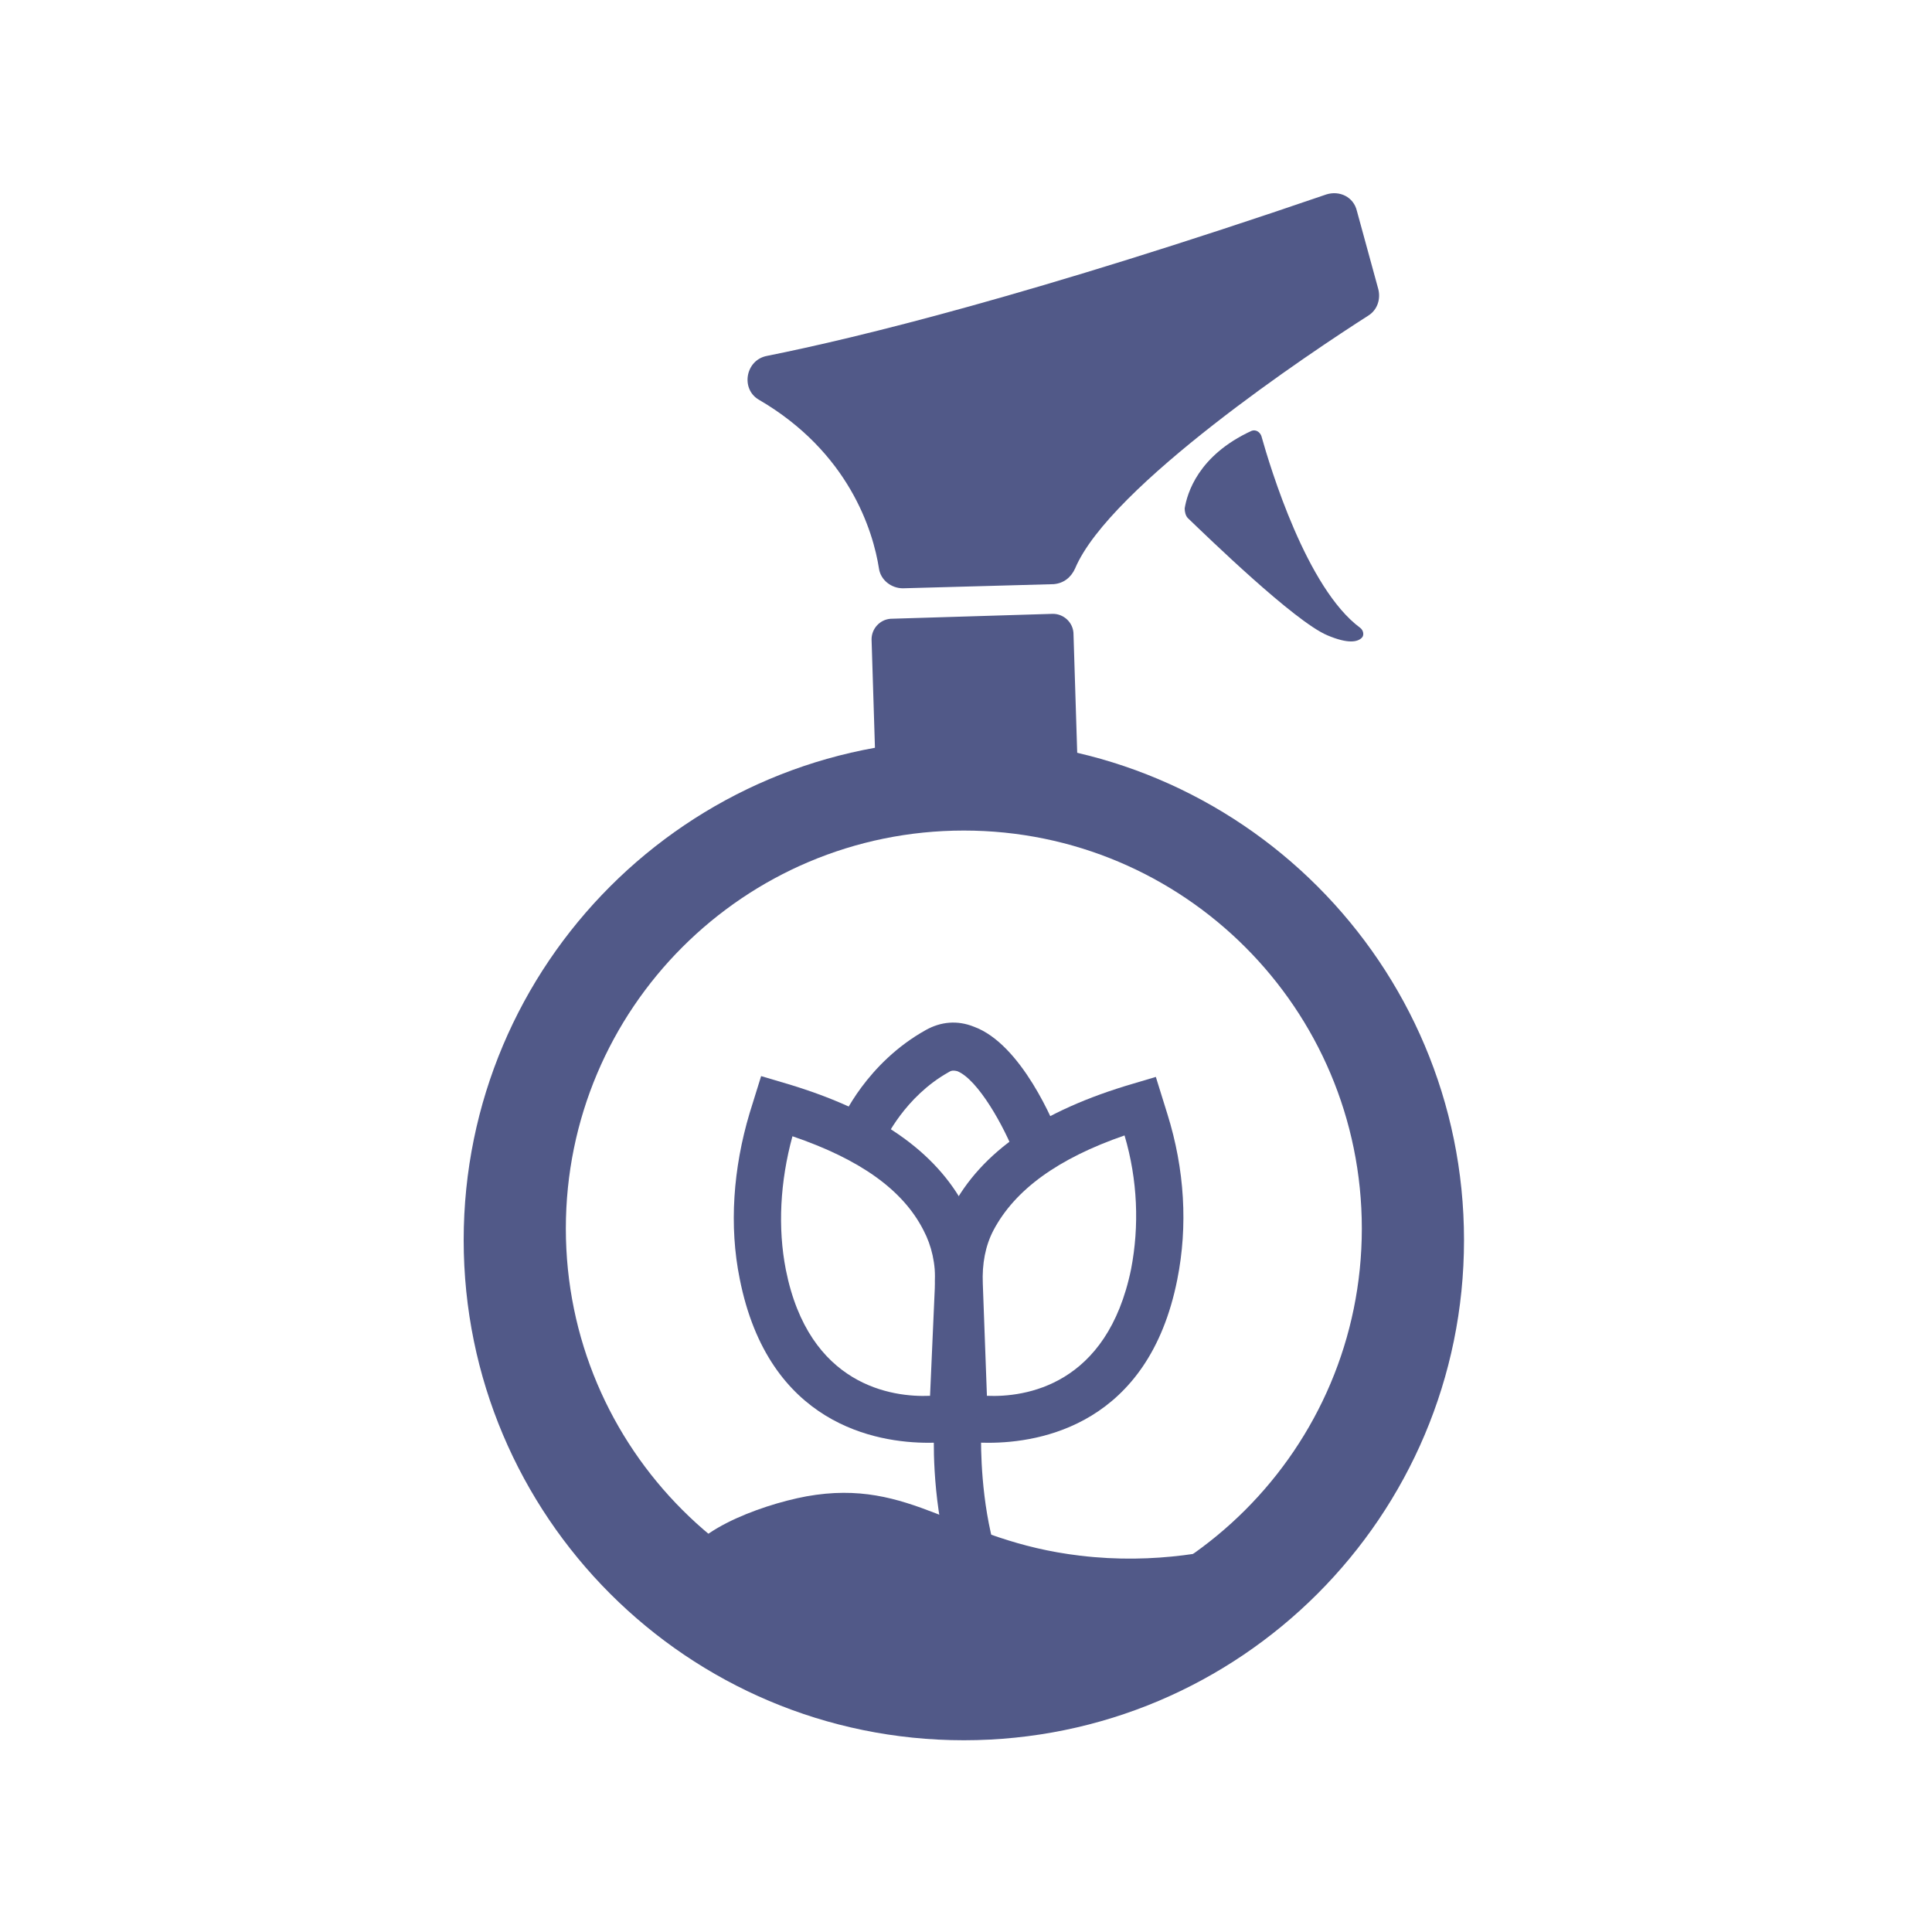
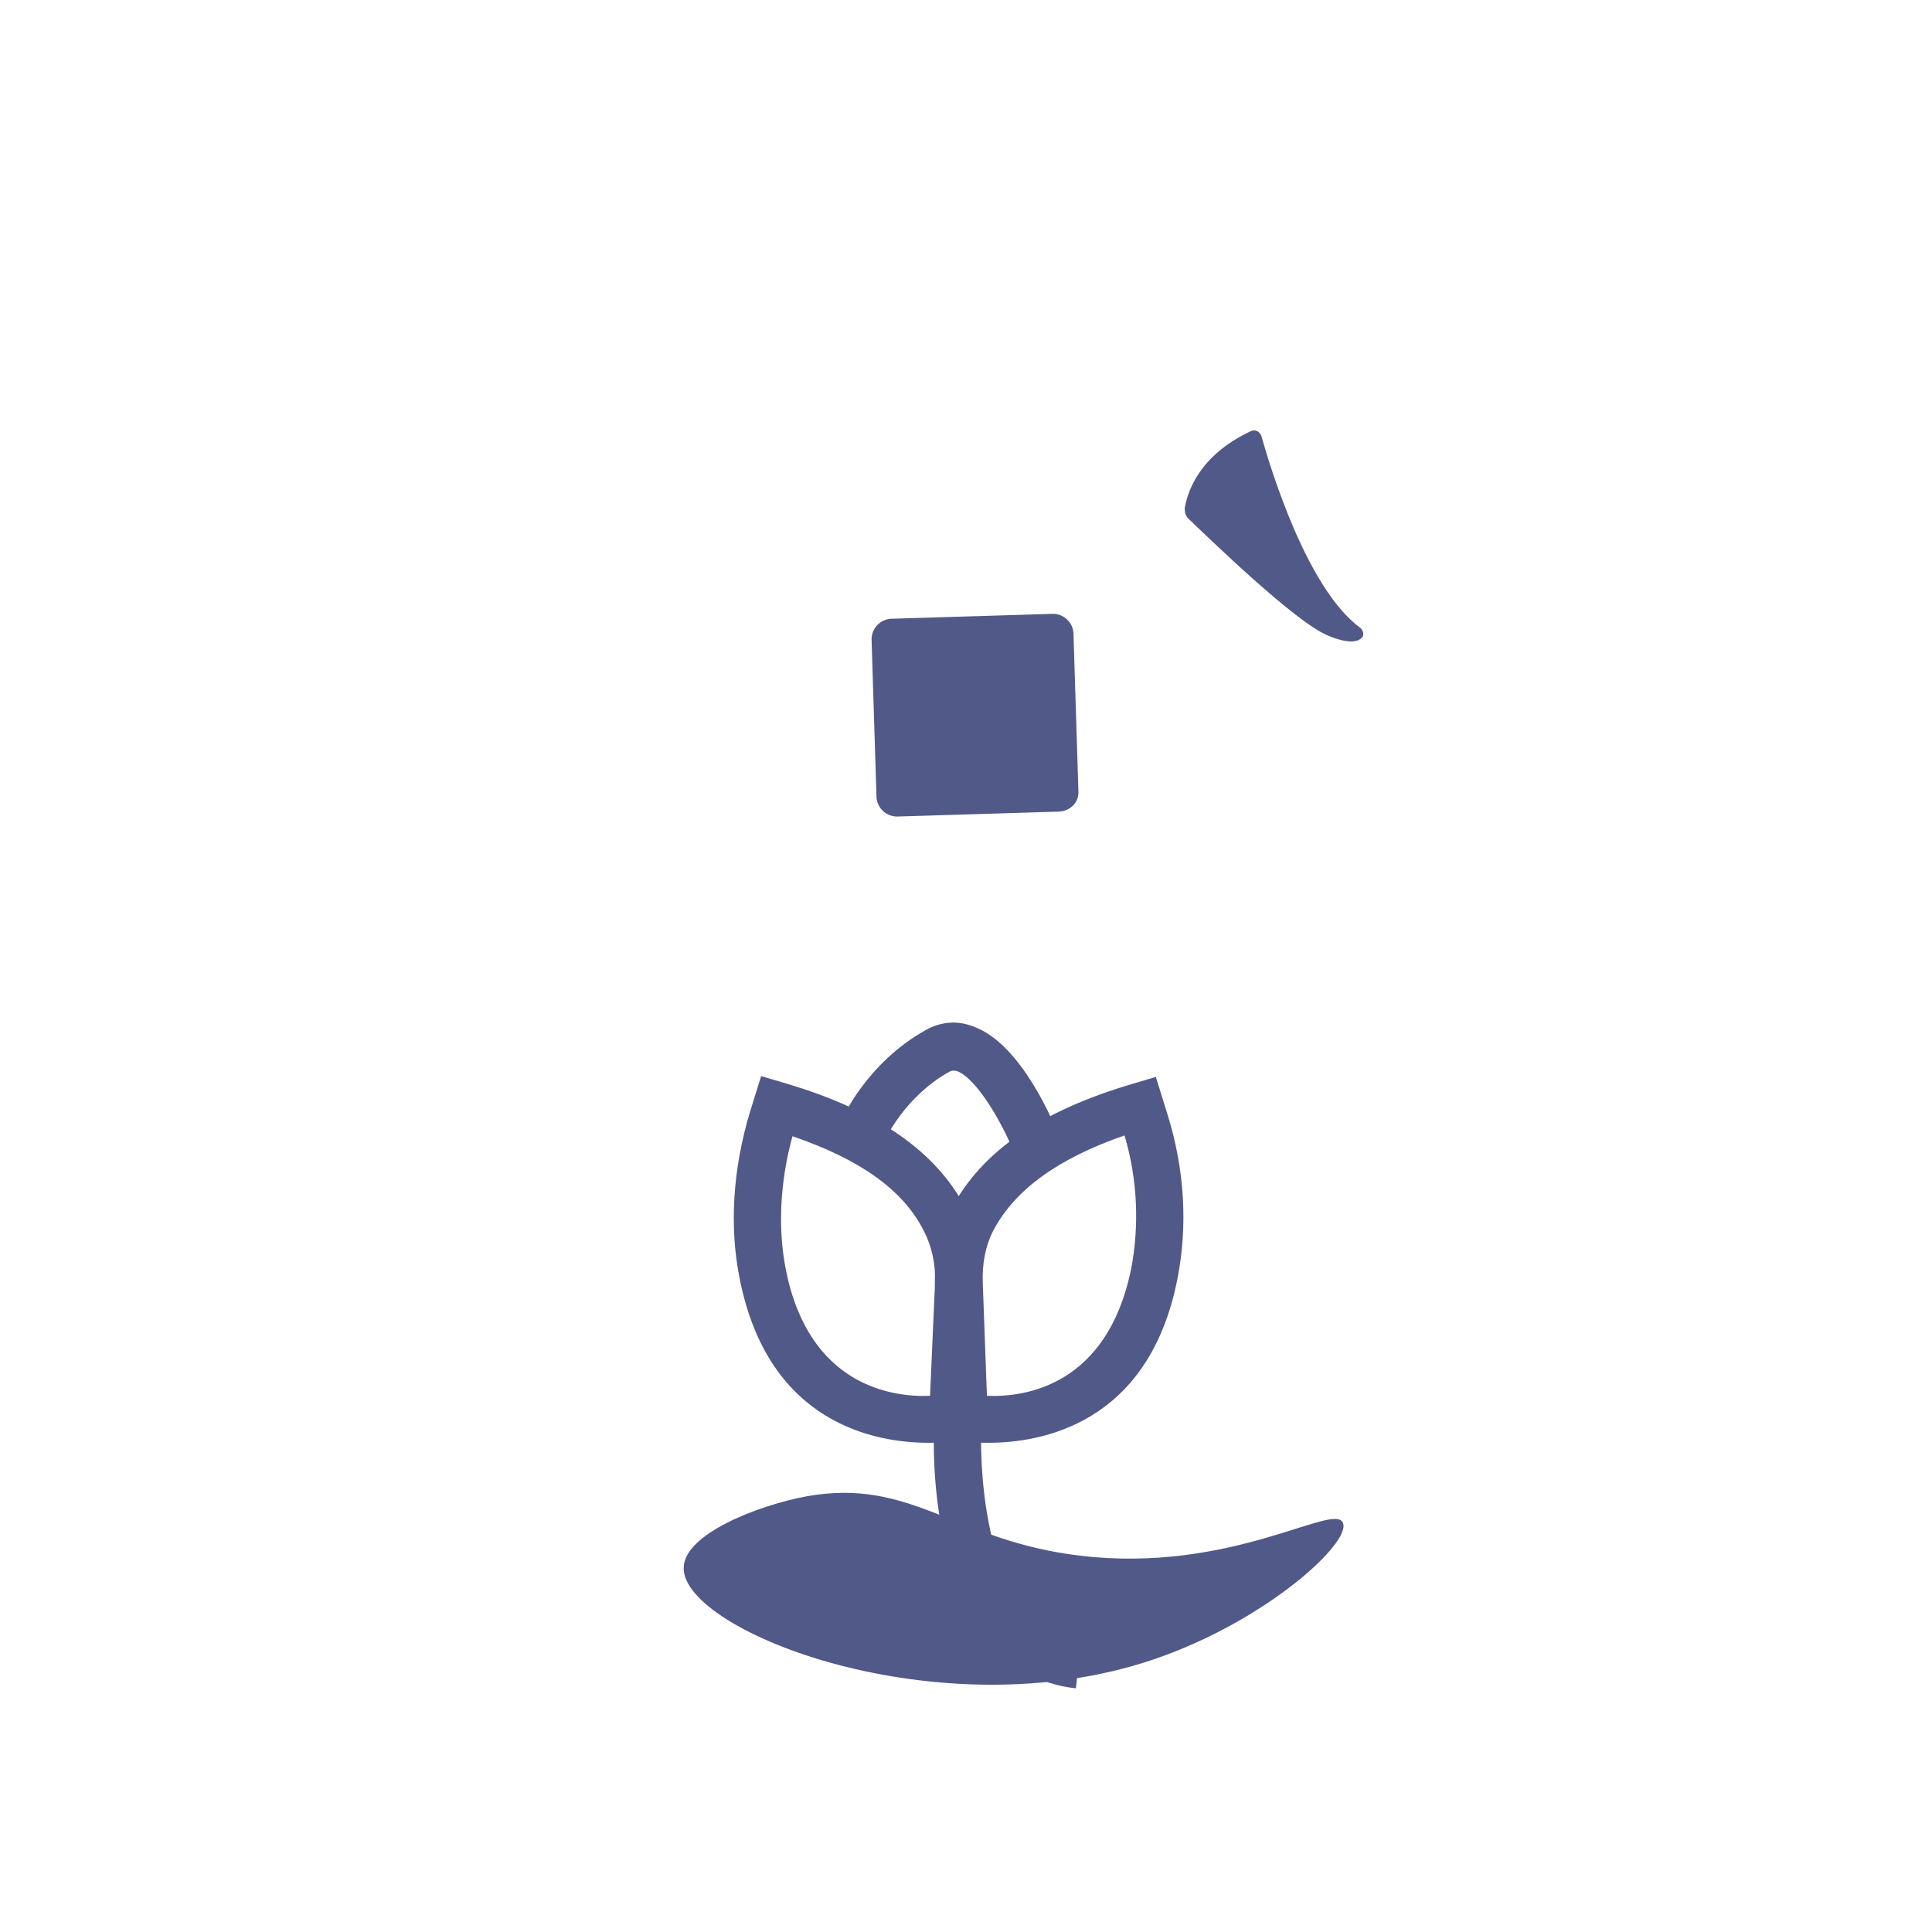
<svg xmlns="http://www.w3.org/2000/svg" width="100" height="100" viewBox="0 0 100 100" fill="none">
  <rect width="100" height="100" fill="white" />
-   <path d="M49.889 90.075C64.187 90.075 75.777 78.484 75.777 64.186C75.777 49.888 64.187 38.297 49.889 38.297C35.591 38.297 24 49.888 24 64.186C24 78.484 35.591 90.075 49.889 90.075Z" fill="#515988" />
  <path d="M49.888 84.189C61.265 84.189 70.488 74.966 70.488 63.589C70.488 52.212 61.265 42.989 49.888 42.989C38.511 42.989 29.288 52.212 29.288 63.589C29.288 74.966 38.511 84.189 49.888 84.189Z" fill="white" />
  <path d="M51.168 74.678C50.273 74.678 49.718 74.593 49.676 74.593L48.737 74.422L48.396 66.575C48.353 65.167 48.609 63.76 49.249 62.565C50.785 59.623 53.855 57.49 58.675 56.083L59.826 55.741L60.423 57.661C61.319 60.518 61.49 63.461 60.935 66.233C59.443 73.74 53.855 74.678 51.168 74.678ZM51.083 72.247C53.045 72.332 57.31 71.735 58.547 65.679C58.973 63.461 58.888 61.073 58.206 58.77C54.751 59.964 52.533 61.584 51.424 63.674C50.998 64.485 50.827 65.423 50.87 66.447L51.083 72.247Z" fill="#515988" />
  <path d="M48.054 74.678C45.367 74.678 39.78 73.74 38.287 66.19C37.733 63.461 37.946 60.475 38.799 57.618L39.396 55.699L40.548 56.04C45.367 57.447 48.438 59.58 49.973 62.523C50.57 63.717 50.869 65.082 50.826 66.532L50.485 74.379L49.547 74.55C49.547 74.593 48.95 74.678 48.054 74.678ZM41.017 58.812C40.377 61.158 40.249 63.546 40.675 65.721C41.87 71.735 46.177 72.332 48.139 72.247L48.395 66.446C48.438 65.423 48.225 64.484 47.798 63.674C46.732 61.584 44.514 60.006 41.017 58.812Z" fill="#515988" />
  <path d="M52.576 59.878C51.979 58.3 50.614 55.869 49.548 55.443C49.377 55.4 49.249 55.4 49.121 55.485C46.818 56.765 45.795 59.025 45.795 59.025L43.534 58.044C43.577 57.916 44.856 55.016 47.927 53.31C48.695 52.883 49.548 52.798 50.401 53.139C52.875 54.035 54.581 58.172 54.879 58.983L52.576 59.878Z" fill="#515988" />
  <path d="M55.689 87.388C47.841 86.535 48.31 74.465 48.353 73.953L50.784 74.081C50.784 74.166 50.4 84.402 55.945 84.999L55.689 87.388Z" fill="#515988" />
-   <path d="M39.694 18.422C44.386 17.484 53.471 15.266 68.654 10.063C69.336 9.85 70.061 10.191 70.232 10.916L71.341 14.968C71.469 15.479 71.298 16.034 70.829 16.332C67.886 18.209 57.437 25.161 55.646 29.426C55.432 29.895 55.048 30.194 54.537 30.236L46.732 30.45C46.135 30.45 45.58 30.023 45.495 29.426C45.196 27.507 43.959 23.412 39.268 20.683C38.33 20.128 38.586 18.636 39.694 18.422Z" fill="#515988" />
  <path d="M61.319 26.313C61.447 25.545 62.002 23.583 64.774 22.303C64.987 22.218 65.201 22.346 65.286 22.559C65.755 24.223 67.632 30.45 70.404 32.497C70.574 32.625 70.617 32.881 70.489 33.009C70.276 33.222 69.807 33.35 68.698 32.881C66.992 32.156 62.514 27.805 61.49 26.824C61.362 26.697 61.319 26.483 61.319 26.313Z" fill="#515988" />
  <path d="M54.837 42.008L46.434 42.264C45.88 42.264 45.411 41.837 45.368 41.283L45.112 33.094C45.112 32.54 45.539 32.071 46.093 32.028L54.495 31.772C55.05 31.772 55.519 32.199 55.562 32.753L55.818 40.942C55.86 41.496 55.434 41.965 54.837 42.008Z" fill="#515988" />
-   <path d="M35.387 81.161C35.387 79.412 39.225 77.919 41.742 77.45C47.201 76.469 49.419 79.753 55.902 80.521C63.707 81.459 69.038 77.749 69.507 78.815C69.976 79.838 65.498 83.933 59.697 85.895C48.608 89.648 35.344 84.445 35.387 81.161Z" fill="#515988" />
+   <path d="M35.387 81.161C35.387 79.412 39.225 77.919 41.742 77.45C47.201 76.469 49.419 79.753 55.902 80.521C63.707 81.459 69.038 77.749 69.507 78.815C69.976 79.838 65.498 83.933 59.697 85.895C48.608 89.648 35.344 84.445 35.387 81.161" fill="#515988" />
</svg>